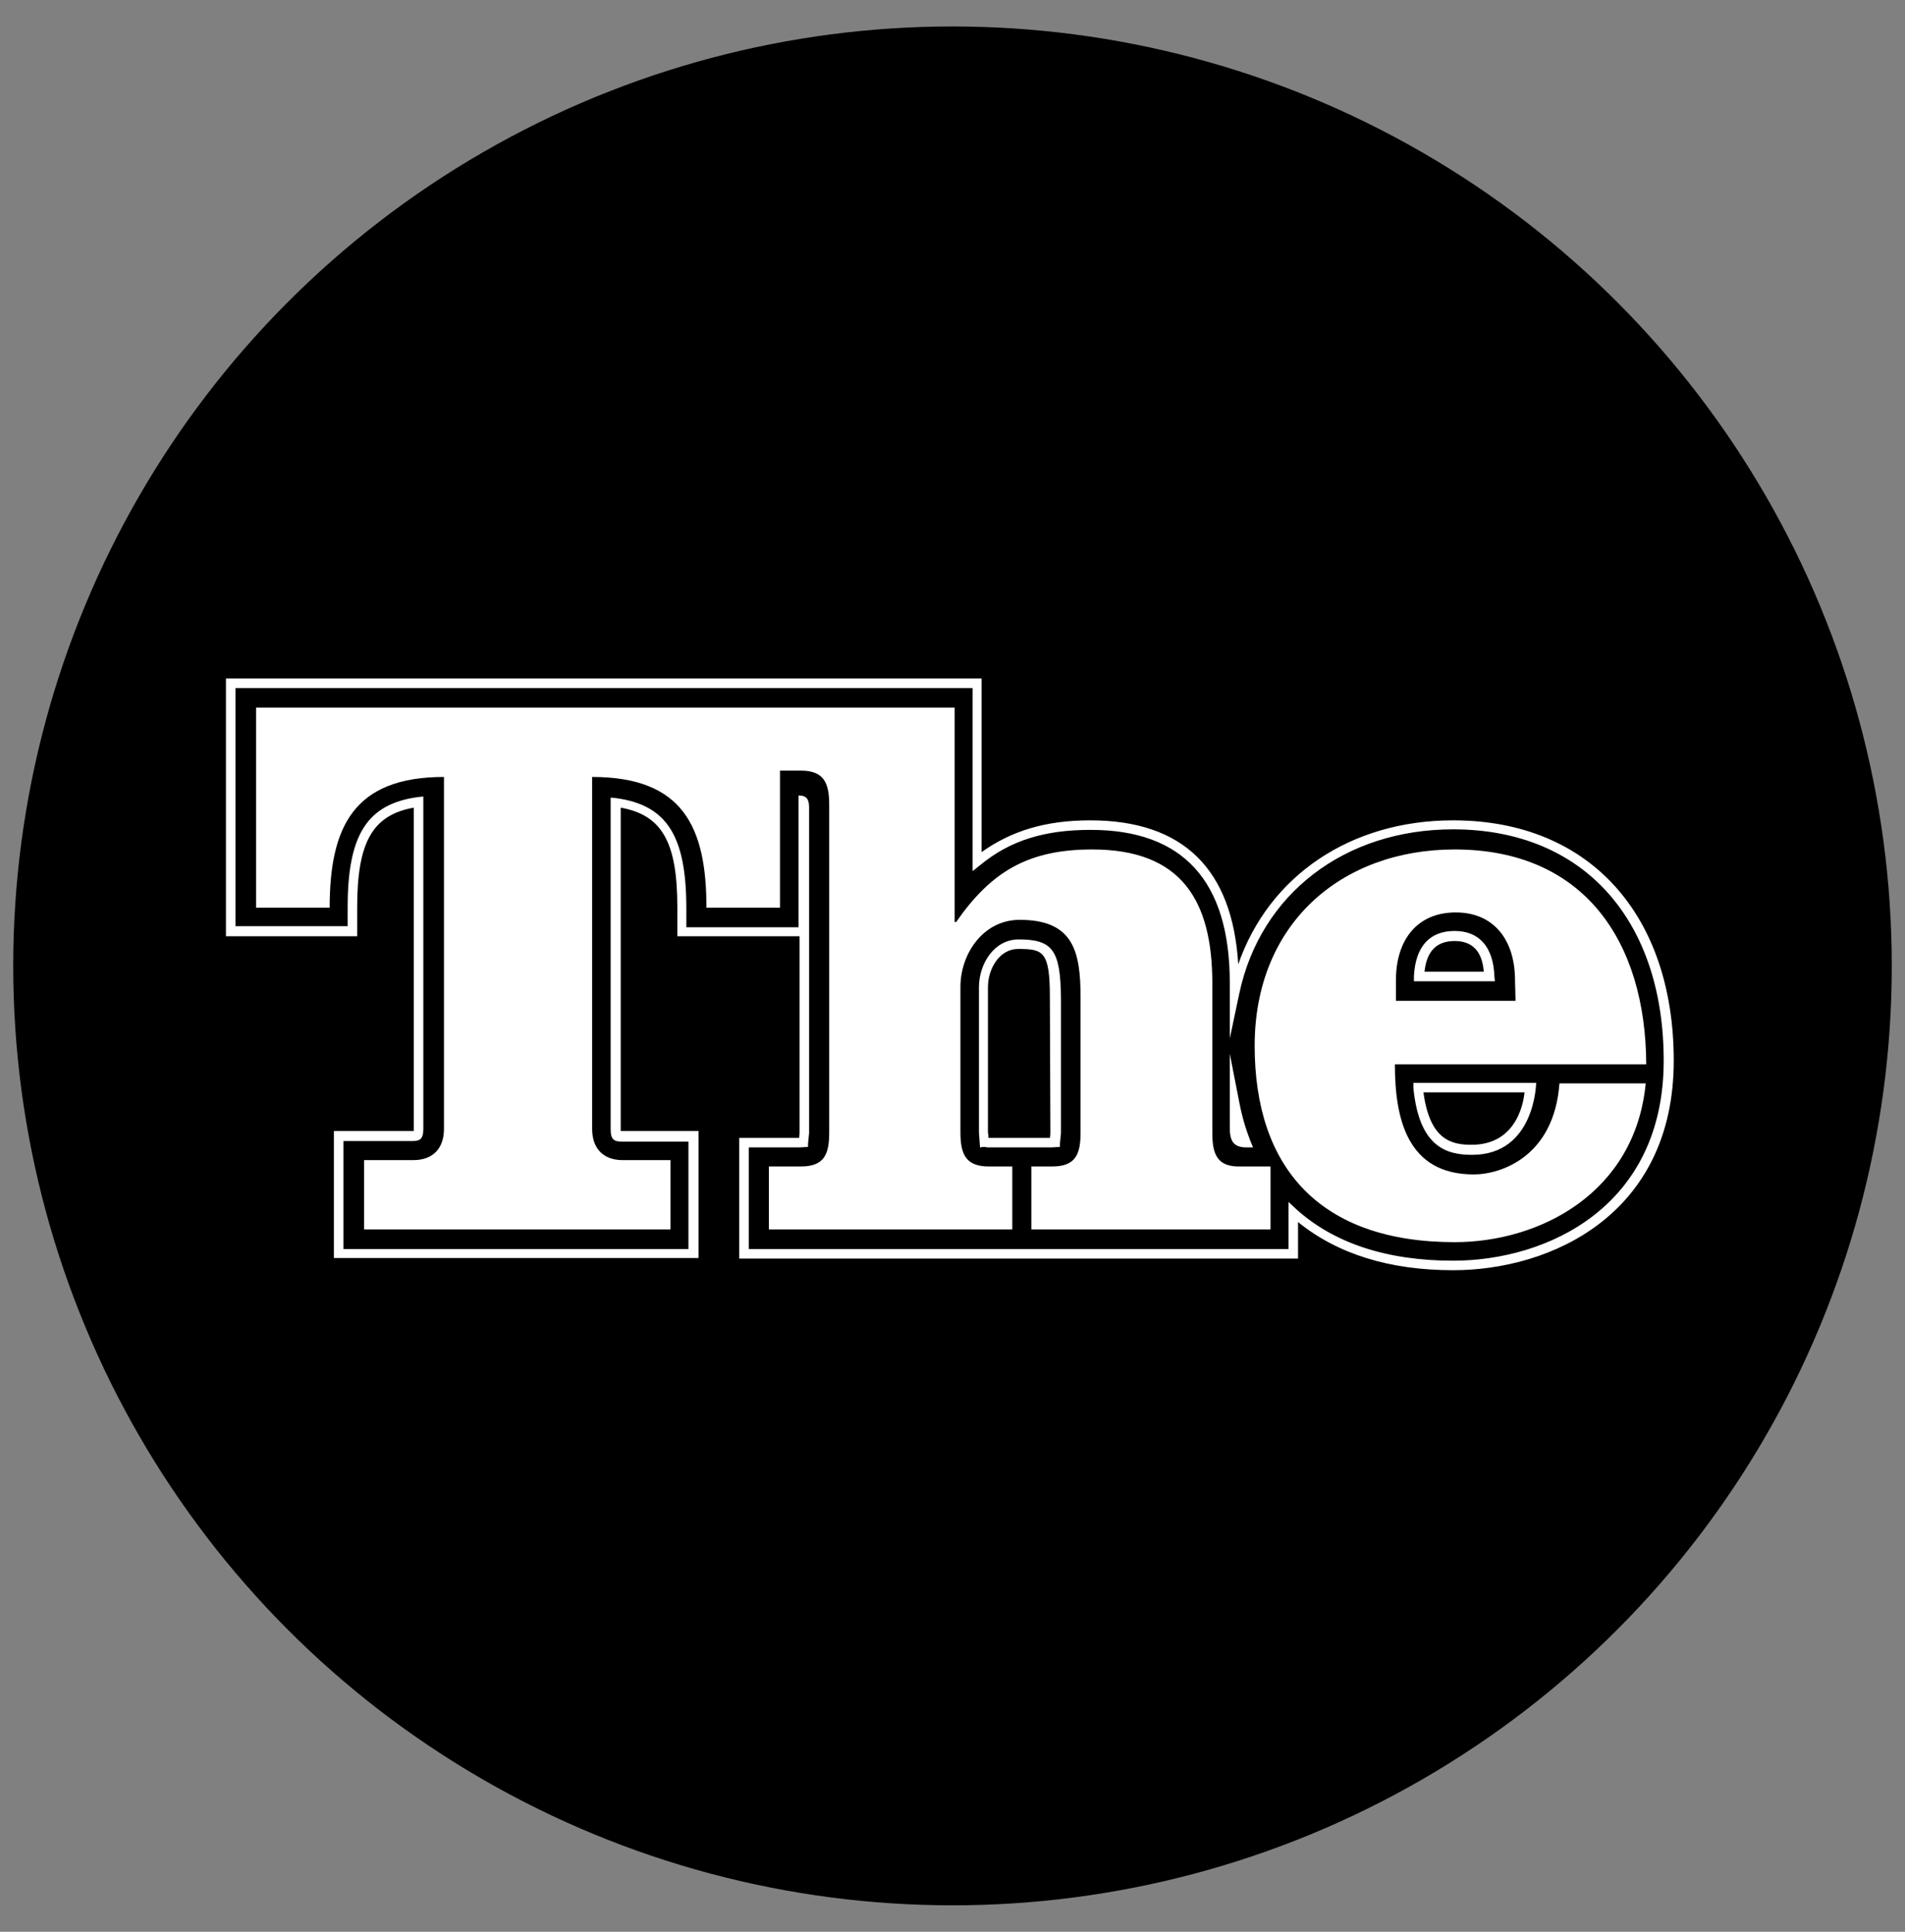
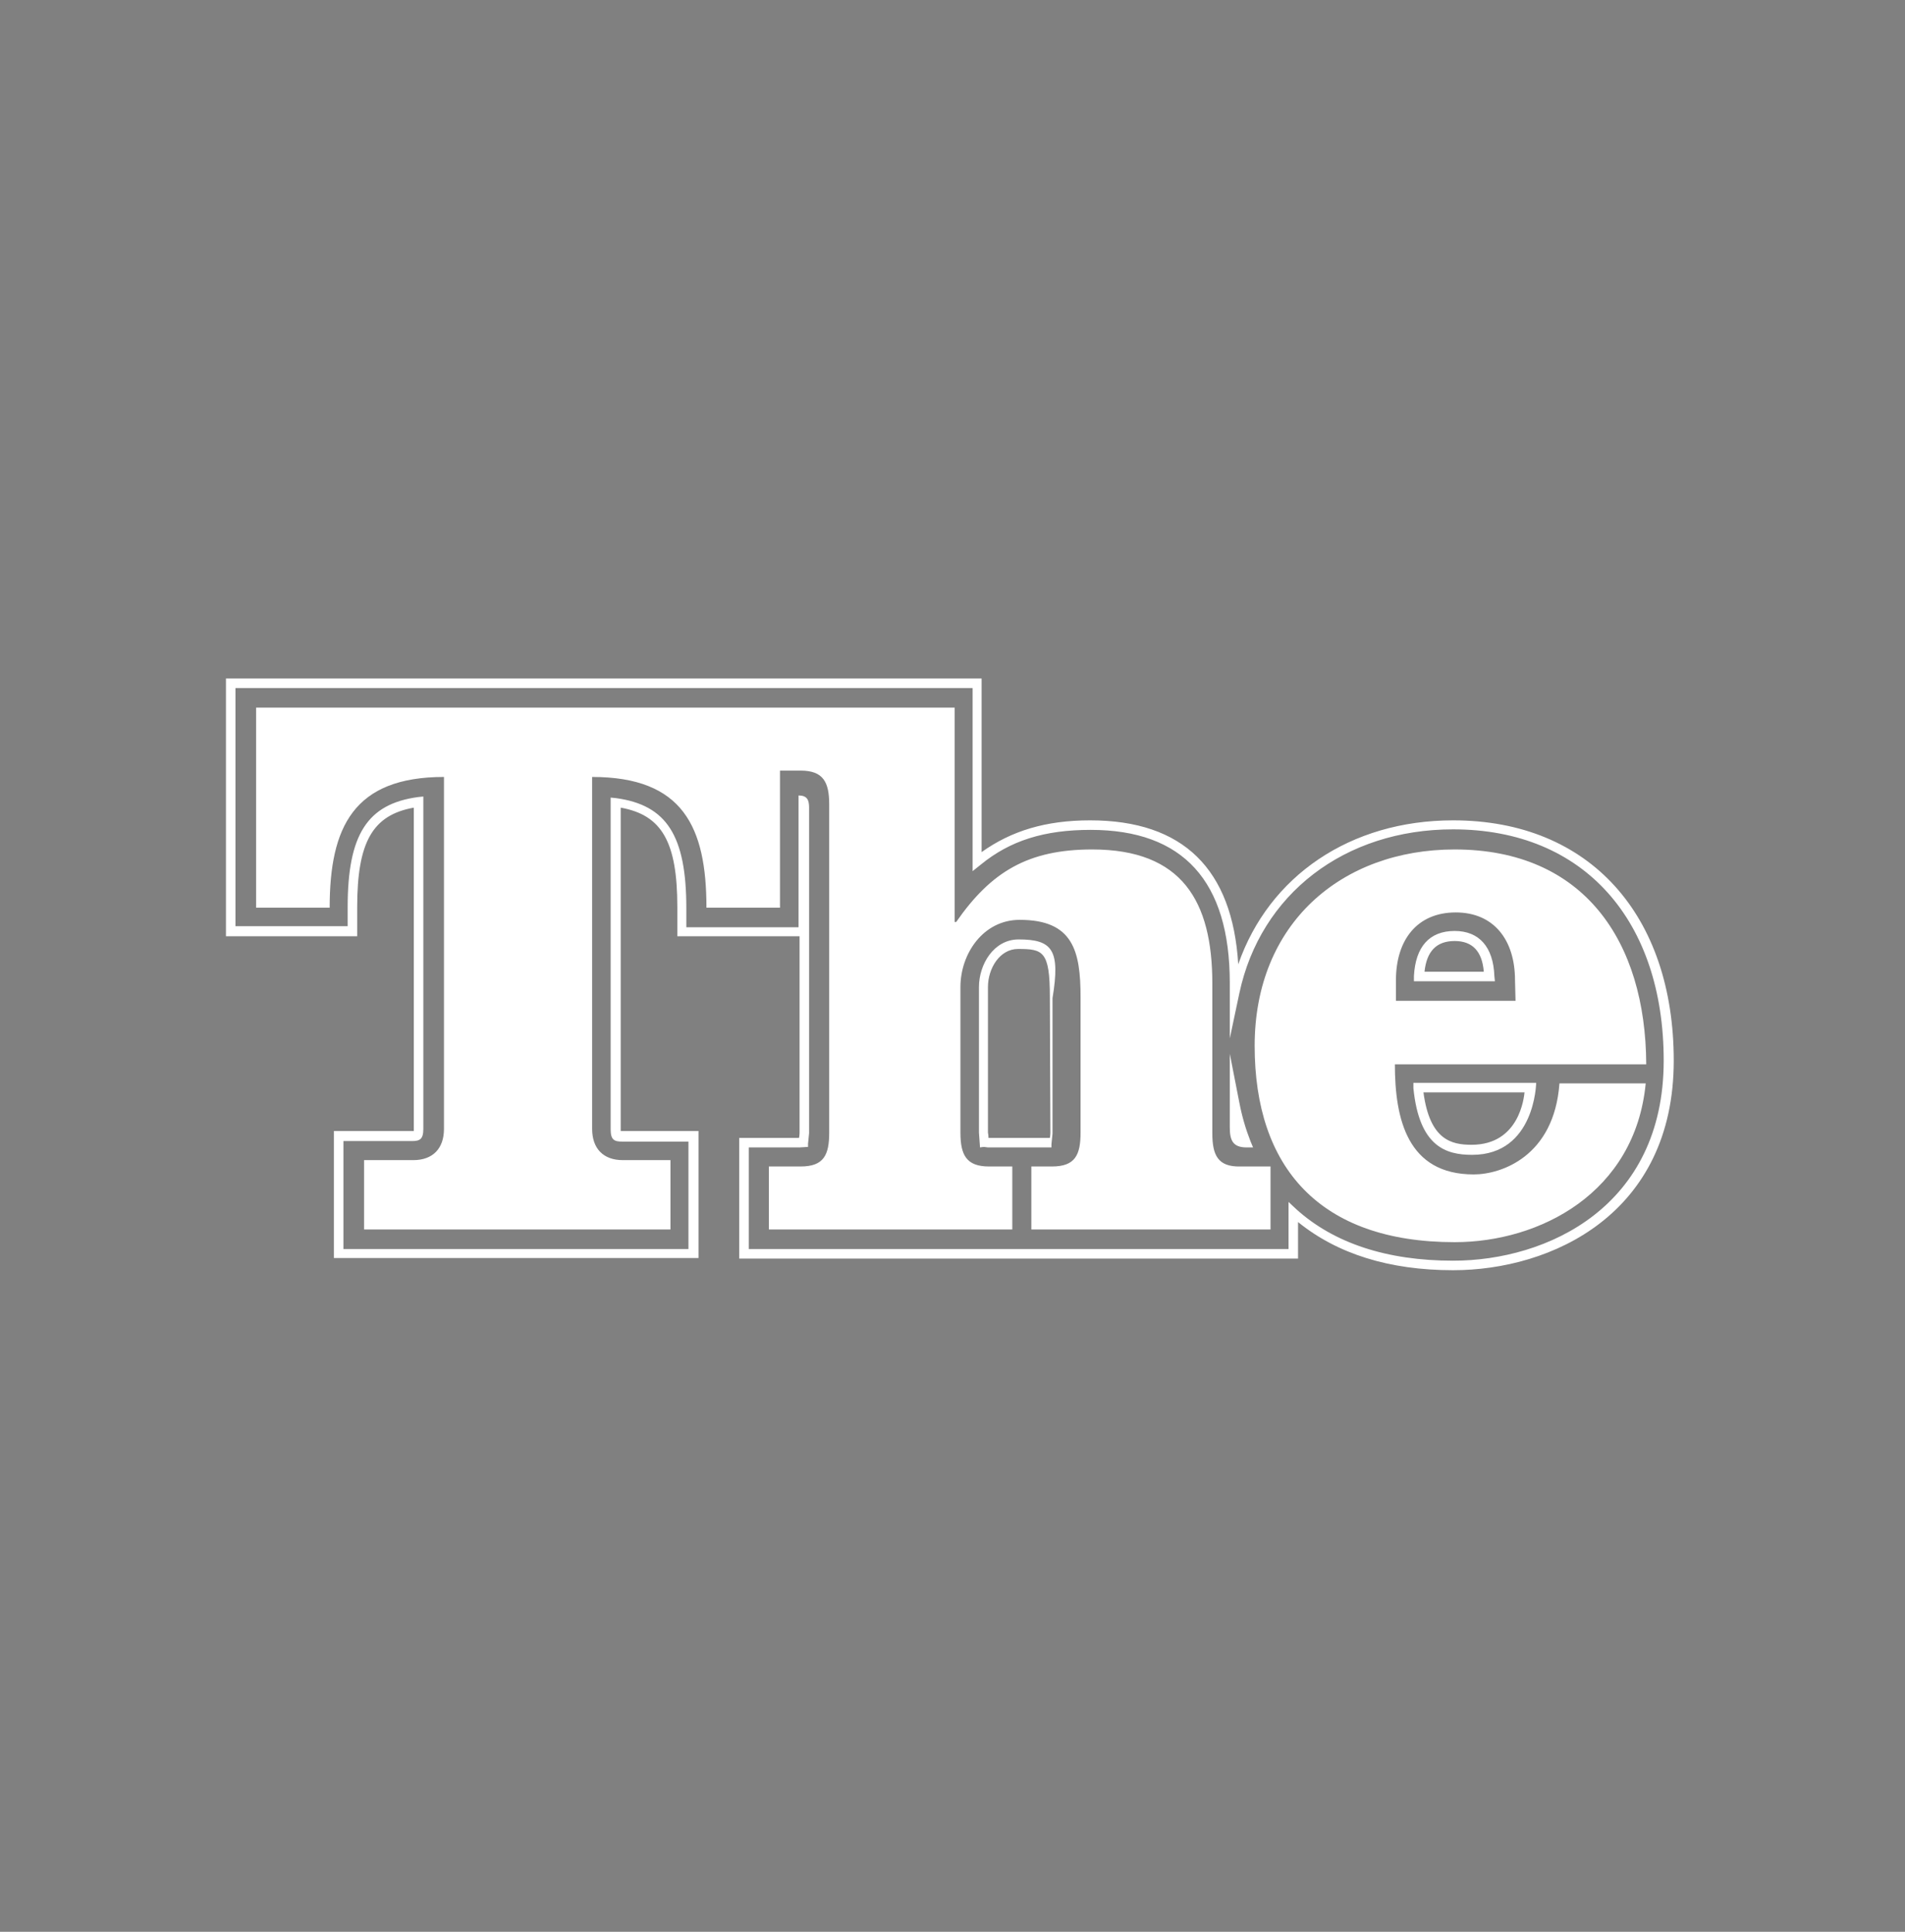
<svg xmlns="http://www.w3.org/2000/svg" version="1.1" id="Calque_1" x="0px" y="0px" viewBox="0 0 360 365" style="enable-background:new 0 0 360 365;" xml:space="preserve">
  <rect x="0" y="0" width="360" height="365" fill="#808080" stroke="none" />
  <style type="text/css">
	.st0{fill:#FFFFFF;}
</style>
  <g id="Calque_2_1_">
-     <circle cx="180" cy="182.5" r="177.5" />
-   </g>
+     </g>
  <g id="Calque_1_2_">
    <g id="Calque_1_1_">
      <title>Fill 1</title>
      <desc>Created with Sketch.</desc>
      <g id="Page-1_1_">
        <g id="Desktop-HD-Copy-12" transform="translate(-290, -324)">
          <g id="Page-1" transform="translate(197, 274)">
            <path id="Fill-1" class="st0" d="M322.1,264.1v-28.3c0-15.5-5.7-25.3-22.7-25.3c-12.1,0-19.1,4.2-25.7,13.7h-0.3v-40.5h-132       v37.8h13.9c0-15.2,4.5-24.7,21.6-24.7v66.5c0,3.7-2.1,5.9-5.8,5.9h-9.3v13.1h57.9v-13.1h-9c-3.7,0-5.8-2.2-5.8-5.9v-66.5       c17.2,0,21.6,9.5,21.6,24.7h13.9v-25.9h3.9c4.3,0,5.4,2.2,5.4,6.4v62c0,4.2-1,6.4-5.4,6.4h-6v11.9h46v-11.9h-4.4       c-4.3,0-5.4-2.2-5.4-6.4v-27.5c0-6.3,4.3-12.7,11.2-12.7c10.1,0,11.5,5.9,11.5,14.6V264c0,4.2-1,6.4-5.4,6.4h-3.9v11.9h45.2       v-11.9h-5.7C323.1,270.5,322.1,268.2,322.1,264.1L322.1,264.1z M367.9,210.5c-21.4,0-37.8,14-37.8,37.1       c0,22.9,12.2,37.1,37.8,37.1c16.1,0,34.1-9.3,36.1-30h-16.3c-1,13.8-11,17.2-16.2,17.2c-12.5,0-14.9-10.4-14.9-20.8h47.5       C404,227.8,392.3,210.5,367.9,210.5L367.9,210.5z M379.4,239.1h-22.6v-3.9c0-7.6,4-12.8,11.3-12.8c7.2,0,11.2,5.2,11.2,12.8       L379.4,239.1L379.4,239.1z" />
          </g>
        </g>
      </g>
    </g>
    <g id="Calque_2">
      <g id="Page-1_2_">
        <g id="Desktop-HD-Copy-12_1_" transform="translate(-233, -296)">
          <g id="Page-1_3_" transform="translate(197, 274)">
            <g id="Group-5" transform="translate(485, 198.5) rotate(-360) translate(-485, -198.5) ">
-               <path id="Fill-3" class="st0" d="M270.2,230.3l-1.8-9.2V235c0,2.5,0.6,3.8,3.2,3.8h1.2l-0.5-1.2        C271.4,235.3,270.7,232.9,270.2,230.3L270.2,230.3z M228.5,199.5c-4.7,0-7.5,4.7-7.5,9V236l0.2,2.8l0.7-0.1l0.8,0.1h12        l1.6-0.1v-0.6l0.2-2v-25.6C236.4,201.5,234.9,199.5,228.5,199.5L228.5,199.5z M234.5,236c0,0,0,0.5-0.1,1h-11.6        c0-0.5-0.1-1-0.1-1v-27.5c0-3.5,2.2-7.2,5.7-7.2c4.7,0,6,0.4,6,9.1L234.5,236L234.5,236z M303.1,227.6        c1.1,11.1,6.2,12.6,11.1,12.6c11.9,0,12.1-13.6,12.1-13.6h-23.2L303.1,227.6z M324.1,228.4c-0.1,0.8-0.9,9.9-10,9.9        c-3.8,0-7.9-0.9-9.1-9.9H324.1z M310.6,177c-19.4,0-34.8,10.5-40.6,27.2c-1.1-18-10.4-27.2-28-27.2c-8.4,0-14.9,2-20.5,6        v-32.8H78.7v48.7h24.8v-5.5c0-12.3,2.9-17.4,10.7-18.8v60.6c0,0,0,0.3,0,0.5c-0.2,0-0.3,0-0.3,0H99.1v24H168v-24h-14.4        c0,0-0.2,0-0.3,0c0-0.2,0-0.5,0-0.5v-60.6c7.8,1.4,10.7,6.5,10.7,18.8v5.5h23.1V236c0,0,0,0.5-0.1,1h-11.3v22.8h105.6v-6.9        c7.4,6,17.2,9.1,29.3,9.1c18.6,0,41.7-10.6,41.7-39.6C352.3,195.1,336.6,177,310.6,177L310.6,177z M310.6,260.2        c-12.5,0-22.5-3.3-29.6-9.7l-1.5-1.4v8.9h-102v-19.2h9.6l1.6-0.1v-0.6l0.2-2v-61.5c0-1.5-0.4-2.3-2-2.3v2.9v22h-21.2v-3.6        c0-13.7-3.7-19.5-13.3-20.8l-1-0.1v62.7c0,2,0.7,2.3,2.2,2.3h12.5V258h-65.2v-20.4h12.9c1.5,0,2.2-0.3,2.2-2.3v-62.8l-1,0.1        c-9.6,1.3-13.3,7.1-13.3,20.8v3.6H80.5v-45h139.3v34.6l1.5-1.2c5.6-4.6,12.1-6.6,20.8-6.6c17.5,0,26.3,9.7,26.3,28.9v10.5        l1.8-8.5c4-18.8,19.9-31,40.4-31c24.9,0,39.8,17.4,39.8,43.7C350.4,250,328.4,260.2,310.6,260.2L310.6,260.2z M318.4,206.4        c-0.2-5.5-2.9-8.5-7.5-8.5c-4.8,0-7.4,3-7.7,8.5v1h15.3L318.4,206.4z M305.2,205.6c0.4-3.8,2.2-5.8,5.7-5.8        c3.4,0,5.2,2,5.5,5.8H305.2z" />
+               <path id="Fill-3" class="st0" d="M270.2,230.3l-1.8-9.2V235c0,2.5,0.6,3.8,3.2,3.8h1.2l-0.5-1.2        C271.4,235.3,270.7,232.9,270.2,230.3L270.2,230.3z M228.5,199.5c-4.7,0-7.5,4.7-7.5,9V236l0.2,2.8l0.7-0.1l0.8,0.1h12        v-0.6l0.2-2v-25.6C236.4,201.5,234.9,199.5,228.5,199.5L228.5,199.5z M234.5,236c0,0,0,0.5-0.1,1h-11.6        c0-0.5-0.1-1-0.1-1v-27.5c0-3.5,2.2-7.2,5.7-7.2c4.7,0,6,0.4,6,9.1L234.5,236L234.5,236z M303.1,227.6        c1.1,11.1,6.2,12.6,11.1,12.6c11.9,0,12.1-13.6,12.1-13.6h-23.2L303.1,227.6z M324.1,228.4c-0.1,0.8-0.9,9.9-10,9.9        c-3.8,0-7.9-0.9-9.1-9.9H324.1z M310.6,177c-19.4,0-34.8,10.5-40.6,27.2c-1.1-18-10.4-27.2-28-27.2c-8.4,0-14.9,2-20.5,6        v-32.8H78.7v48.7h24.8v-5.5c0-12.3,2.9-17.4,10.7-18.8v60.6c0,0,0,0.3,0,0.5c-0.2,0-0.3,0-0.3,0H99.1v24H168v-24h-14.4        c0,0-0.2,0-0.3,0c0-0.2,0-0.5,0-0.5v-60.6c7.8,1.4,10.7,6.5,10.7,18.8v5.5h23.1V236c0,0,0,0.5-0.1,1h-11.3v22.8h105.6v-6.9        c7.4,6,17.2,9.1,29.3,9.1c18.6,0,41.7-10.6,41.7-39.6C352.3,195.1,336.6,177,310.6,177L310.6,177z M310.6,260.2        c-12.5,0-22.5-3.3-29.6-9.7l-1.5-1.4v8.9h-102v-19.2h9.6l1.6-0.1v-0.6l0.2-2v-61.5c0-1.5-0.4-2.3-2-2.3v2.9v22h-21.2v-3.6        c0-13.7-3.7-19.5-13.3-20.8l-1-0.1v62.7c0,2,0.7,2.3,2.2,2.3h12.5V258h-65.2v-20.4h12.9c1.5,0,2.2-0.3,2.2-2.3v-62.8l-1,0.1        c-9.6,1.3-13.3,7.1-13.3,20.8v3.6H80.5v-45h139.3v34.6l1.5-1.2c5.6-4.6,12.1-6.6,20.8-6.6c17.5,0,26.3,9.7,26.3,28.9v10.5        l1.8-8.5c4-18.8,19.9-31,40.4-31c24.9,0,39.8,17.4,39.8,43.7C350.4,250,328.4,260.2,310.6,260.2L310.6,260.2z M318.4,206.4        c-0.2-5.5-2.9-8.5-7.5-8.5c-4.8,0-7.4,3-7.7,8.5v1h15.3L318.4,206.4z M305.2,205.6c0.4-3.8,2.2-5.8,5.7-5.8        c3.4,0,5.2,2,5.5,5.8H305.2z" />
            </g>
          </g>
        </g>
      </g>
    </g>
  </g>
</svg>